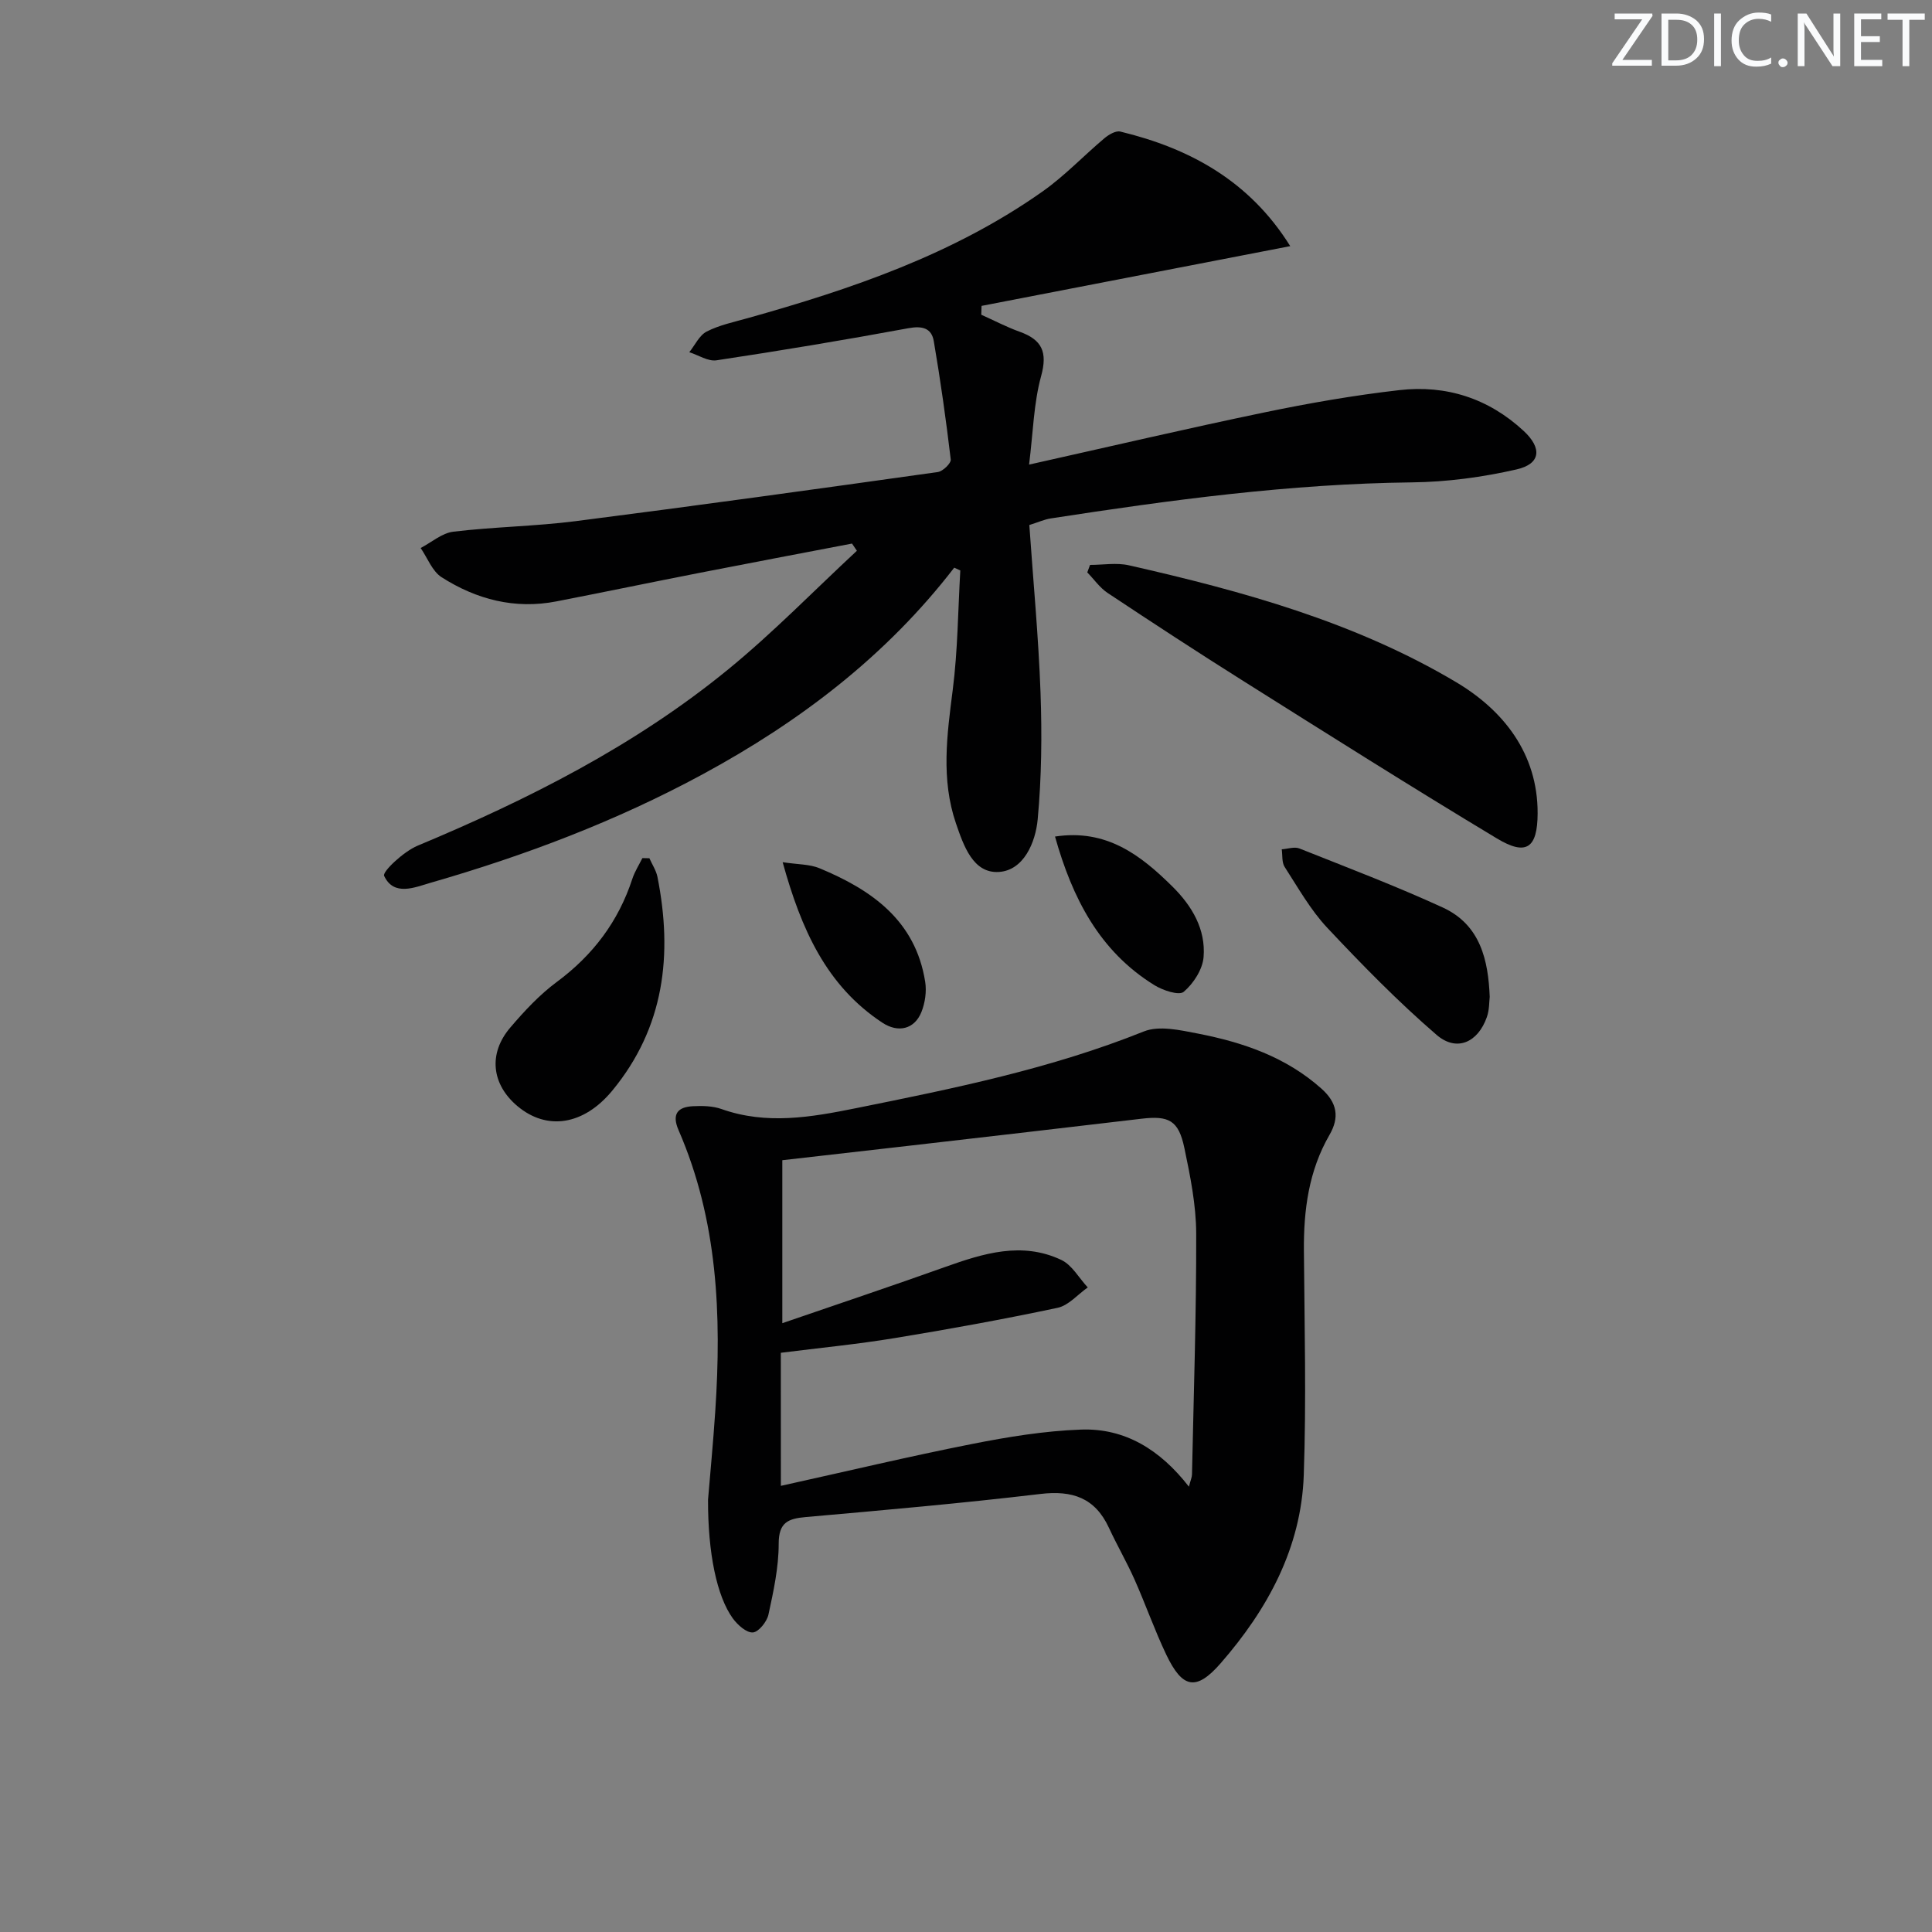
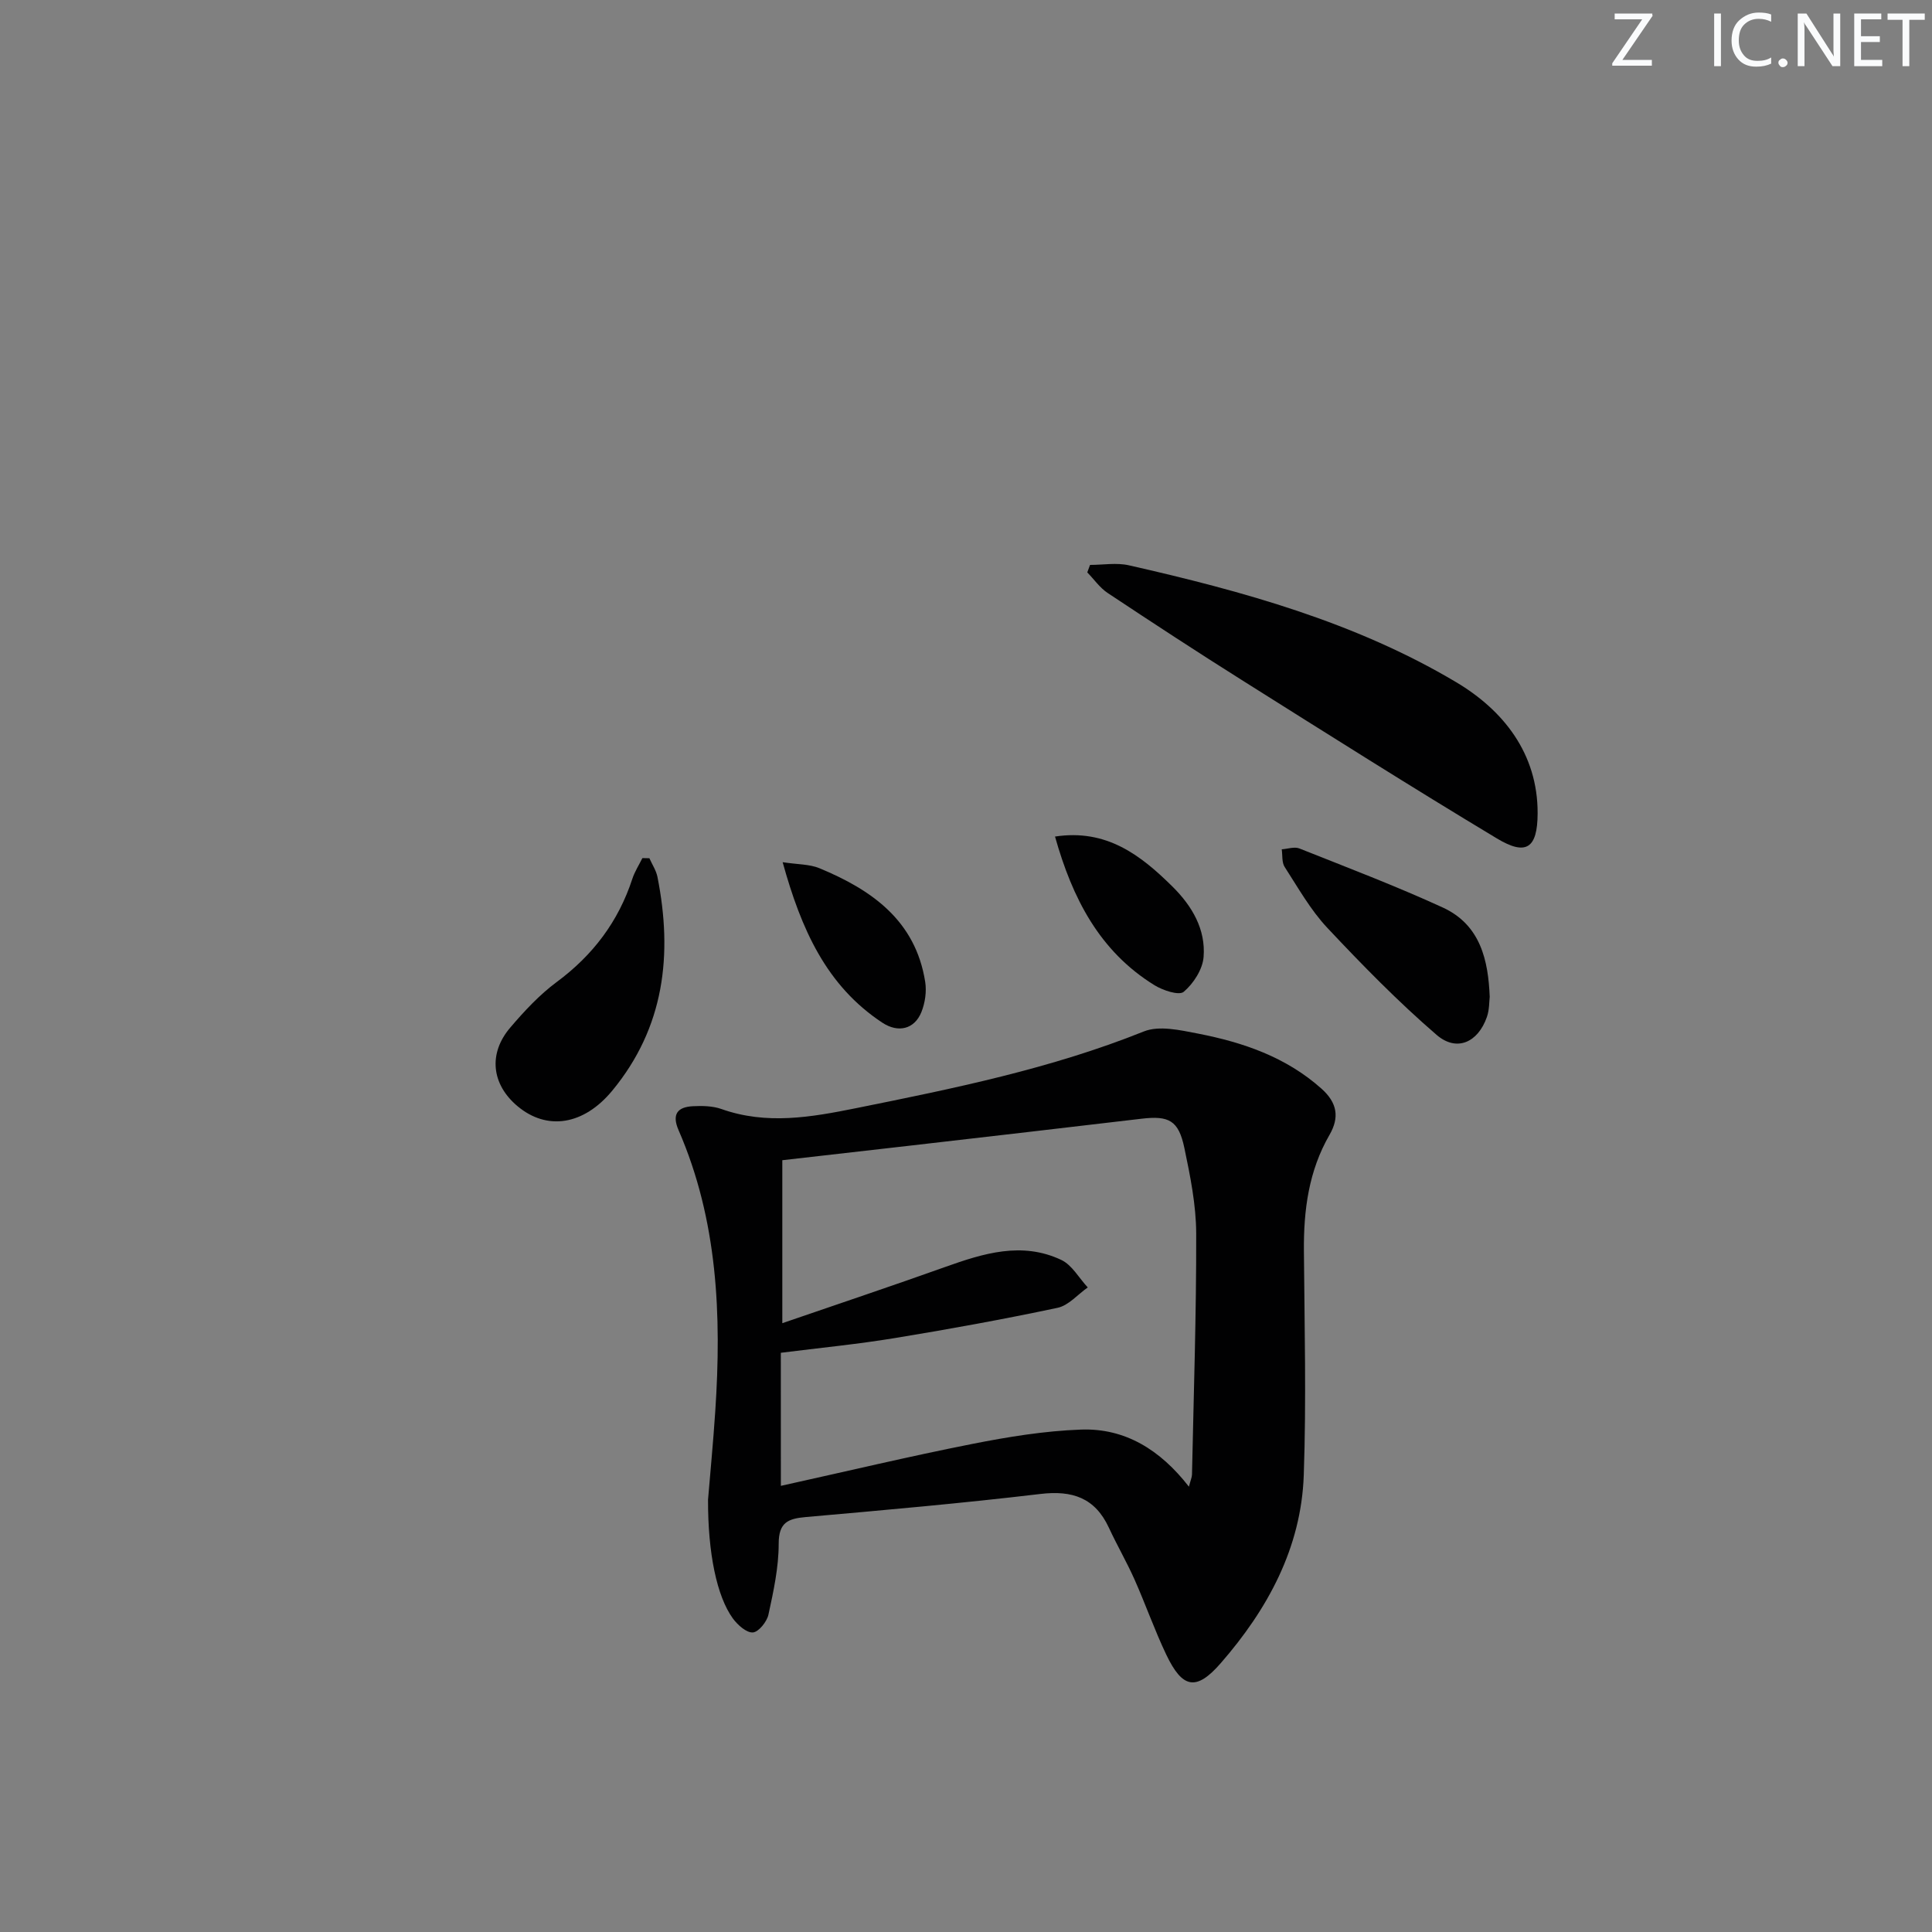
<svg xmlns="http://www.w3.org/2000/svg" enable-background="new 0 0 400 400" viewBox="0 0 400 400">
  <rect x="0" y="0" width="400" height="400" fill="#808080" stroke="none" />
  <g fill="#fafbfc">
    <path d="m342.2 3.2-6.3 9.2h6.1v1.2h-8.2v-.5l6.2-9.1h-5.7v-1.2h7.8v.4z" />
-     <path d="m344 13.7v-10.9h3.1c1.6 0 3 .5 4.1 1.4 1.1 1 1.6 2.2 1.6 3.9s-.5 3-1.6 4-2.5 1.5-4.2 1.5h-3zm1.4-9.6v8.4h1.6c1.4 0 2.5-.4 3.2-1.1.8-.8 1.2-1.8 1.2-3.2s-.4-2.4-1.2-3.1-1.8-1-3.1-1z" />
    <path d="m356.3 2.8v10.9h-1.4v-10.9z" />
    <path d="m366.6 13.2c-.8.4-1.8.6-3 .6-1.6 0-2.8-.5-3.7-1.5s-1.4-2.3-1.4-3.9c0-1.7.5-3.2 1.6-4.2s2.4-1.6 4-1.6c1 0 1.9.1 2.6.4v1.5c-.8-.4-1.6-.6-2.6-.6-1.2 0-2.2.4-3 1.2s-1.1 1.9-1.1 3.3c0 1.3.4 2.3 1.1 3.1s1.6 1.1 2.8 1.1c1.1 0 2-.2 2.8-.7v1.3z" />
    <path d="m368.2 13c0-.3.1-.5.3-.6.2-.2.4-.3.6-.3.3 0 .5.1.7.3s.3.4.3.6-.1.5-.3.6c-.2.2-.4.3-.7.3s-.5-.1-.6-.3c-.2-.2-.3-.4-.3-.6z" />
    <path d="m381.1 13.7h-1.7l-5.5-8.4c-.2-.2-.3-.5-.4-.7 0 .2.1.8.1 1.5v7.6h-1.4v-10.9h1.8l5.3 8.3c.3.4.4.6.4.8 0-.3-.1-.8-.1-1.6v-7.5h1.4v10.9z" />
    <path d="m389.7 13.7h-5.8v-10.9h5.6v1.2h-4.2v3.5h3.9v1.2h-3.9v3.7h4.4z" />
    <path d="m398.4 4.1h-3.1v9.6h-1.4v-9.6h-3.1v-1.3h7.7v1.3z" />
  </g>
-   <path d="m197.56 117.53c-14.08 18.28-31.95 31.87-52.05 42.76-17.9 9.7-36.82 16.85-56.33 22.47-3.27.94-7.63 2.9-9.65-1.42-.41-.87 4.06-5.05 6.89-6.23 22.96-9.59 45.05-20.73 64.38-36.55 9.32-7.63 17.77-16.32 26.61-24.53-.34-.5-.67-.99-1.01-1.49-10.48 2.01-20.98 3.99-31.45 6.04-9.92 1.94-19.82 4-29.74 5.93-8.61 1.68-16.57-.4-23.78-5-1.94-1.24-2.92-3.99-4.34-6.05 2.25-1.17 4.41-3.1 6.77-3.38 8.41-1.01 16.93-1.11 25.32-2.18 25.02-3.2 50.01-6.66 74.99-10.17 1.04-.15 2.77-1.82 2.67-2.61-.97-8.19-2.12-16.36-3.51-24.49-.46-2.69-2.36-3.21-5.24-2.68-13.21 2.44-26.47 4.65-39.75 6.65-1.75.26-3.74-1.08-5.63-1.68 1.18-1.47 2.08-3.5 3.61-4.28 2.61-1.34 5.61-1.96 8.48-2.77 21.51-6.03 42.57-13.19 61.04-26.22 4.58-3.23 8.5-7.39 12.81-11.02.89-.75 2.35-1.62 3.3-1.39 14.49 3.5 26.81 10.29 35.18 23.72-21.58 4.18-42.74 8.27-63.91 12.37-.02.61-.04 1.22-.06 1.83 2.64 1.18 5.22 2.54 7.94 3.52 4.62 1.65 5.83 4.18 4.45 9.2-1.54 5.61-1.65 11.61-2.49 18.31 17.01-3.8 32.81-7.5 48.7-10.8 9.25-1.92 18.59-3.55 27.97-4.62 9.69-1.11 18.45 1.7 25.73 8.45 3.83 3.55 3.57 6.82-1.48 7.97-7.06 1.61-14.4 2.6-21.64 2.68-25.18.29-50.02 3.64-74.83 7.47-1.27.2-2.49.76-4.4 1.36.8 11.56 1.9 23.11 2.32 34.69.31 8.75.22 17.57-.59 26.27-.45 4.76-2.89 10.56-8.05 10.87-5.33.32-7.28-5.43-8.87-10.06-3.12-9.13-1.86-18.31-.67-27.61 1.05-8.18 1.09-16.49 1.57-24.75-.4-.19-.83-.38-1.26-.58z" fill="#010102" />
  <path d="m146.59 310.5c.42-5.1 1.06-11.72 1.5-18.35 1.32-19.88.51-39.52-7.6-58.16-1.43-3.29-.24-4.8 2.97-4.96 1.96-.1 4.09-.06 5.9.58 9.36 3.32 18.58 1.7 27.9-.18 20.18-4.07 40.32-8.16 59.56-15.88 3.18-1.27 7.53-.27 11.19.44 9.35 1.82 18.23 4.84 25.58 11.4 3.3 2.94 3.75 5.97 1.67 9.57-4.31 7.46-5.37 15.57-5.3 24.01.12 15.49.51 30.99-.03 46.46-.53 15.06-7.5 27.79-17.18 38.9-5.12 5.89-7.96 5.21-11.29-1.76-2.42-5.08-4.29-10.43-6.58-15.58-1.62-3.63-3.63-7.09-5.3-10.7-2.88-6.19-7.56-7.77-14.19-6.98-16.16 1.92-32.37 3.35-48.58 4.78-3.68.33-5.59 1.13-5.59 5.52 0 4.9-1.07 9.84-2.12 14.67-.32 1.48-2.04 3.62-3.23 3.7-1.33.09-3.16-1.56-4.15-2.91-3.32-4.59-5.16-13.52-5.13-24.57zm15.08-2.87c13.76-3.04 26.62-6.11 39.58-8.67 7.43-1.47 15.01-2.71 22.56-2.98 9.11-.33 16.41 4.18 22.34 11.82.35-1.34.63-1.94.64-2.54.35-16.63.91-33.26.87-49.88-.02-5.91-1.23-11.89-2.45-17.71-1.2-5.72-3.21-6.72-8.87-6.05-15.82 1.88-31.64 3.69-47.46 5.52-9.02 1.04-18.04 2.06-26.91 3.07v33.74c11.81-4.06 22.78-7.73 33.67-11.62 7.94-2.83 15.92-5.33 24.08-1.48 2.23 1.05 3.68 3.76 5.49 5.7-2.08 1.45-3.97 3.74-6.26 4.22-11.18 2.37-22.44 4.42-33.73 6.27-7.79 1.28-15.67 2.04-23.56 3.04.01 8.86.01 17.47.01 27.55z" fill="#010102" />
  <path d="m225.68 116.96c2.68 0 5.48-.5 8.04.08 23.56 5.34 46.89 11.77 67.78 24.21 9.68 5.76 16.89 14.7 16.85 27.15-.03 7.24-2.36 8.85-8.45 5.18-17.67-10.62-35.09-21.64-52.54-32.62-9.43-5.93-18.75-12.03-28.03-18.19-1.63-1.08-2.82-2.83-4.22-4.26.19-.52.38-1.03.57-1.55z" fill="#010102" />
  <path d="m134.45 177.69c.57 1.29 1.4 2.52 1.67 3.87 3.19 16.07 1.45 31.16-9.36 44.25-5.92 7.17-13.53 8.33-19.64 3.19-5.35-4.5-6.08-10.87-1.46-16.27 2.91-3.41 6.04-6.78 9.62-9.43 7.49-5.55 12.75-12.51 15.64-21.35.49-1.5 1.38-2.87 2.08-4.29.48.01.97.02 1.45.03z" fill="#010102" />
  <path d="m308.43 206.39c-.12.92-.05 2.65-.59 4.18-1.84 5.25-6.24 7.28-10.41 3.69-7.99-6.89-15.41-14.48-22.64-22.18-3.47-3.7-6.03-8.28-8.81-12.58-.62-.95-.43-2.43-.61-3.66 1.22-.08 2.61-.58 3.64-.18 9.95 3.96 19.98 7.77 29.7 12.23 7.86 3.61 9.42 11.02 9.72 18.5z" fill="#010102" />
  <path d="m218.43 173.2c10.67-1.63 17.76 3.86 24.36 10.4 4.03 4 6.86 8.82 6.4 14.54-.2 2.56-2.09 5.49-4.11 7.2-.98.83-4.32-.29-6.07-1.37-11.39-7.04-16.99-18.01-20.58-30.77z" fill="#010102" />
  <path d="m162.04 178.51c3.15.48 5.57.4 7.6 1.24 10.84 4.49 19.9 10.83 21.91 23.52.32 2.01-.02 4.36-.78 6.26-1.43 3.56-4.8 4.38-8.1 2.2-11.58-7.65-16.78-19.31-20.63-33.22z" fill="#010102" />
</svg>